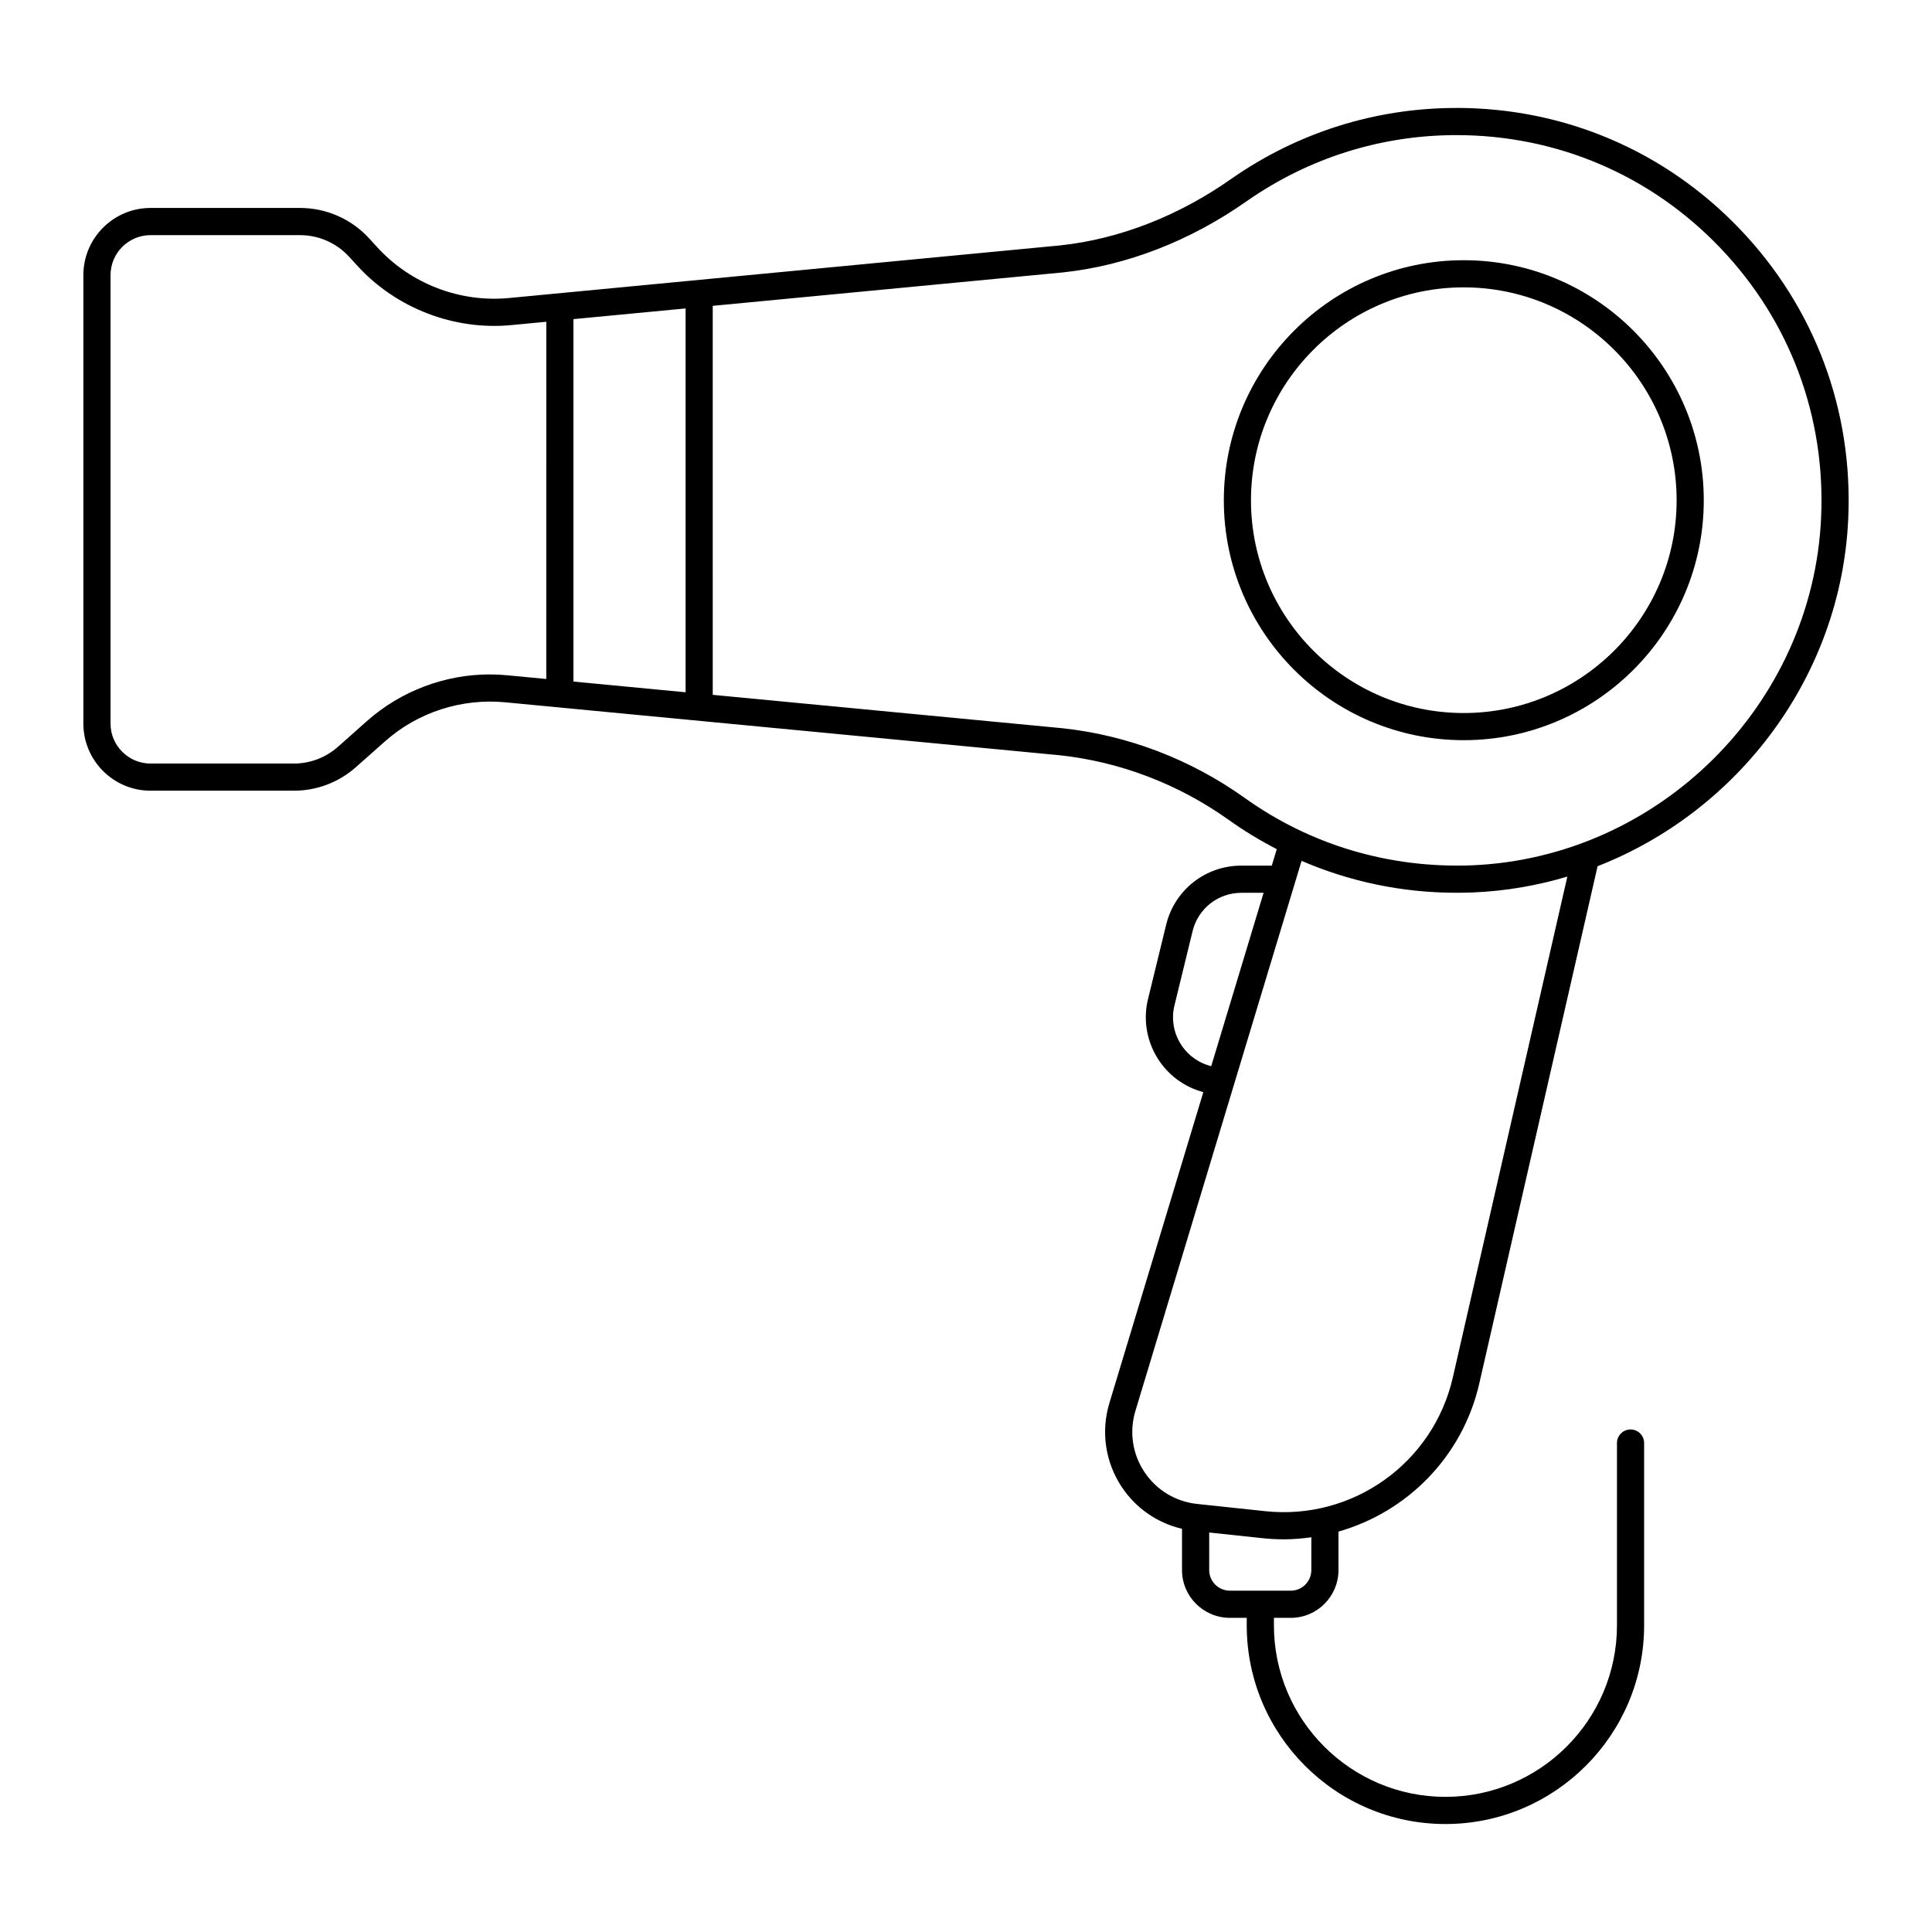
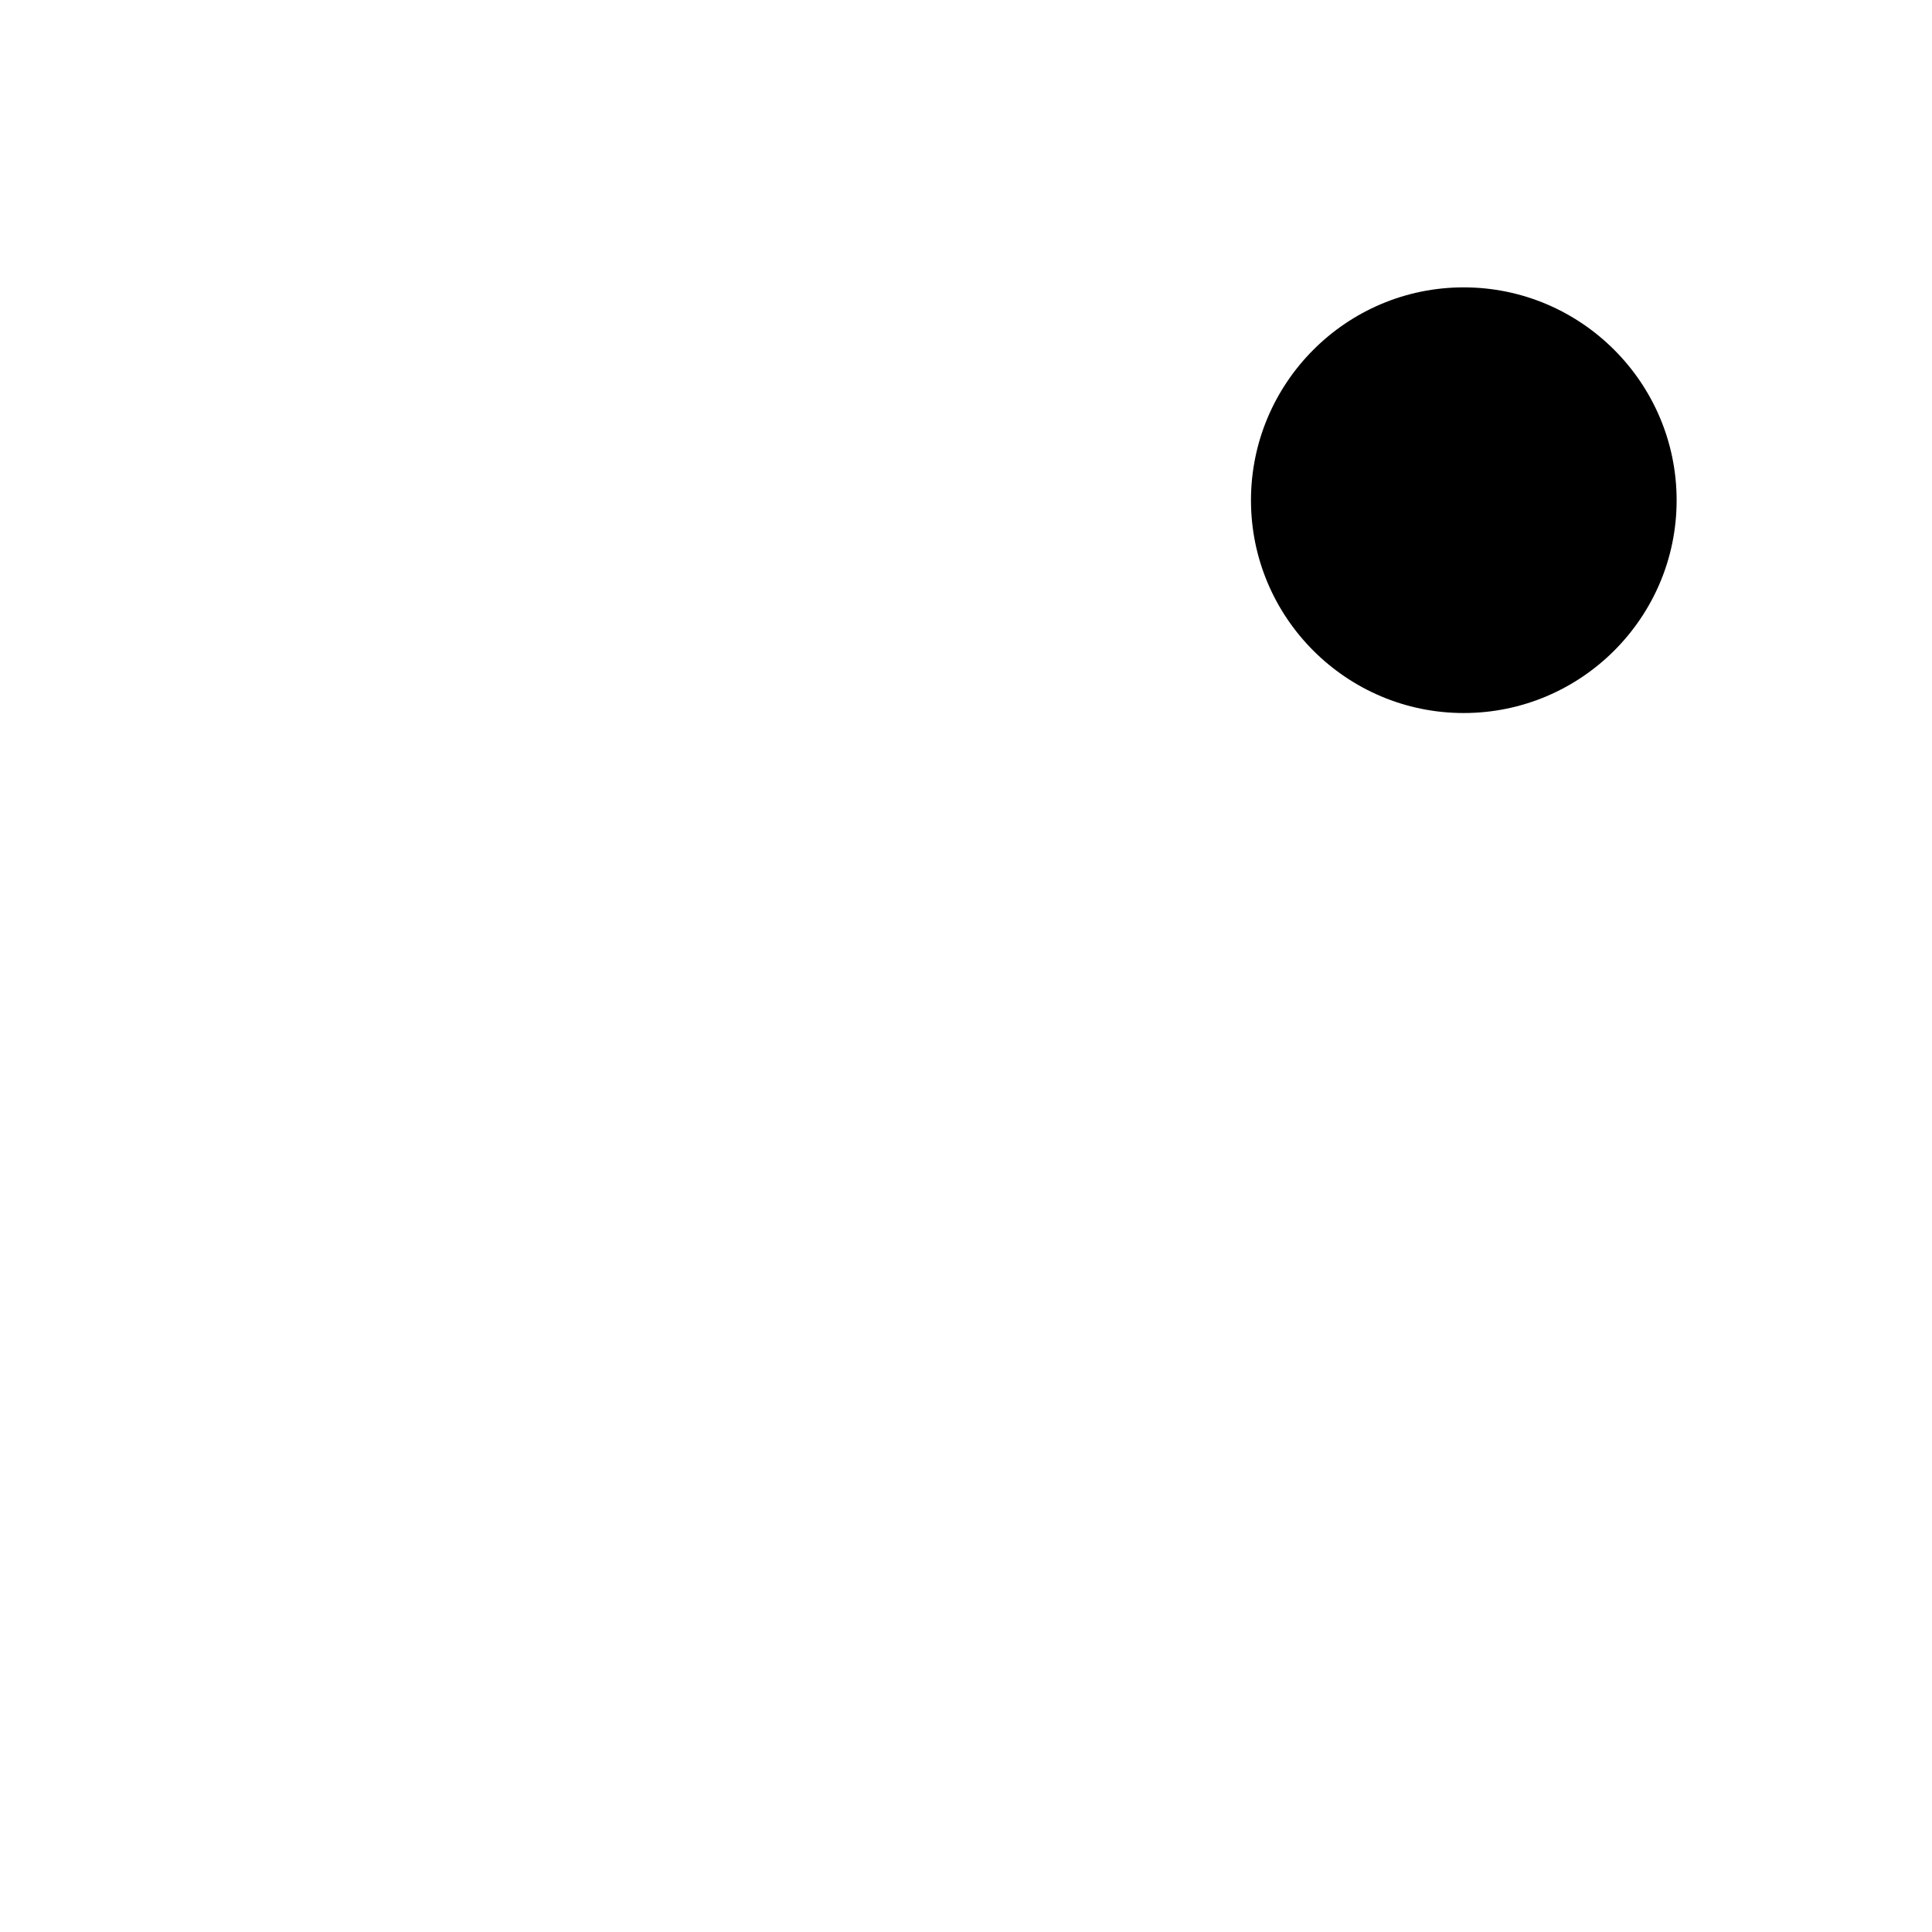
<svg xmlns="http://www.w3.org/2000/svg" fill="#000000" width="800px" height="800px" version="1.1" viewBox="144 144 512 512">
  <g>
-     <path d="m531.89 212.96c-35.047 0-63.562 28.543-63.562 63.629 0 35.051 28.516 63.566 63.562 63.566 35.086 0 63.629-28.516 63.629-63.566 0-35.086-28.543-63.629-63.629-63.629zm0 120c-31.082 0-56.367-25.289-56.367-56.371 0-31.117 25.285-56.434 56.367-56.434 31.117 0 56.434 25.316 56.434 56.434 0 31.082-25.316 56.371-56.434 56.371z" />
-     <path d="m529.95 172.61c-21.383 0-41.977 6.473-59.562 18.727-14.07 9.918-29.801 16.035-45.449 17.699l-146.07 13.945c-13.004 1.227-25.992-3.762-34.805-13.367l-2.258-2.465c-4.68-5.106-11.34-8.039-18.27-8.039h-39.641c-9.816 0-17.805 7.988-17.805 17.809v118.82c0 9.816 7.988 17.805 17.805 17.805h37.98c6.07 0 11.914-2.219 16.457-6.25l7.703-6.836c8.652-7.68 20.223-11.426 31.738-10.352l147.05 14.043c15.984 1.719 31.457 7.629 44.738 17.082 4.102 2.941 8.387 5.519 12.793 7.805l-1.316 4.363h-8.078c-9.473 0-17.66 6.426-19.906 15.629l-4.816 19.734c-2.555 10.457 3.488 21.176 13.758 24.402l0.895 0.281-24.891 82.387c-2.285 7.547-1.094 15.648 3.269 22.223 3.75 5.656 9.461 9.574 15.977 11.094v10.949c0 6.973 5.691 12.648 12.688 12.648h4.465v1.984c0 29.035 23.621 52.656 52.656 52.656 29.035 0 52.656-23.621 52.656-52.656v-48.309c0-1.988-1.609-3.598-3.598-3.598s-3.598 1.609-3.598 3.598v48.309c0 25.062-20.395 45.457-45.457 45.457s-45.457-20.395-45.457-45.457v-1.984h4.465c6.973 0 12.645-5.676 12.645-12.648v-10.211c18.184-5.172 32.883-19.844 37.32-39.262l31.348-137.07c37.312-14.59 64.512-50.277 66.418-91.977 1.336-28.773-8.84-56.055-28.648-76.805-19.805-20.746-46.512-32.172-75.203-32.172zm-204.26 53.129v101.72l-29.719-2.836v-96.051zm-51.852 96.988c-11.93 0-23.598 4.383-32.582 12.352l-7.699 6.836c-3.227 2.859-7.375 4.434-11.68 4.434h-37.98c-5.848 0-10.605-4.758-10.605-10.605v-118.82c0-5.852 4.758-10.609 10.605-10.609h39.637c4.918 0 9.645 2.082 12.965 5.703l2.258 2.465c10.332 11.266 25.621 17.117 40.793 15.668l9.227-0.879-0.004 94.668-10.316-0.984c-1.539-0.148-3.082-0.223-4.617-0.223zm190.32 103.58c-6.66-2.09-10.582-9.047-8.922-15.828l4.816-19.734c1.453-5.973 6.766-10.141 12.91-10.141h5.902l-13.887 45.961zm27.355 133.79c0 3.004-2.441 5.449-5.445 5.449h-16.129c-3.027 0-5.488-2.445-5.488-5.449v-9.965l14.152 1.504c1.898 0.203 3.781 0.301 5.652 0.301 2.457 0 4.875-0.215 7.266-0.547zm37.504-51.07c-5.184 22.676-26.5 37.902-49.66 35.457l-18.121-1.926c-5.703-0.605-10.797-3.695-13.965-8.477-3.172-4.781-4.039-10.668-2.379-16.164l25.902-85.738c0-0.004 0.004-0.008 0.008-0.016v-0.016l18.129-60.012c12.859 5.547 26.723 8.457 41.074 8.457 1.453 0 2.91-0.027 4.371-0.086 8.629-0.359 17-1.816 24.988-4.203zm97.59-227.78c-2.262 49.559-42.906 89.996-92.52 92.07-21.832 0.836-42.73-5.32-60.34-17.941-14.289-10.176-30.941-16.535-48.195-18.387l-92.668-8.848-0.004-103.09 92.773-8.855c16.902-1.793 33.805-8.352 48.859-18.965 16.363-11.398 35.531-17.426 55.434-17.426 26.707 0 51.562 10.633 69.992 29.941 18.441 19.32 27.91 44.711 26.668 71.504z" />
+     <path d="m531.89 212.96zm0 120c-31.082 0-56.367-25.289-56.367-56.371 0-31.117 25.285-56.434 56.367-56.434 31.117 0 56.434 25.316 56.434 56.434 0 31.082-25.316 56.371-56.434 56.371z" />
  </g>
</svg>